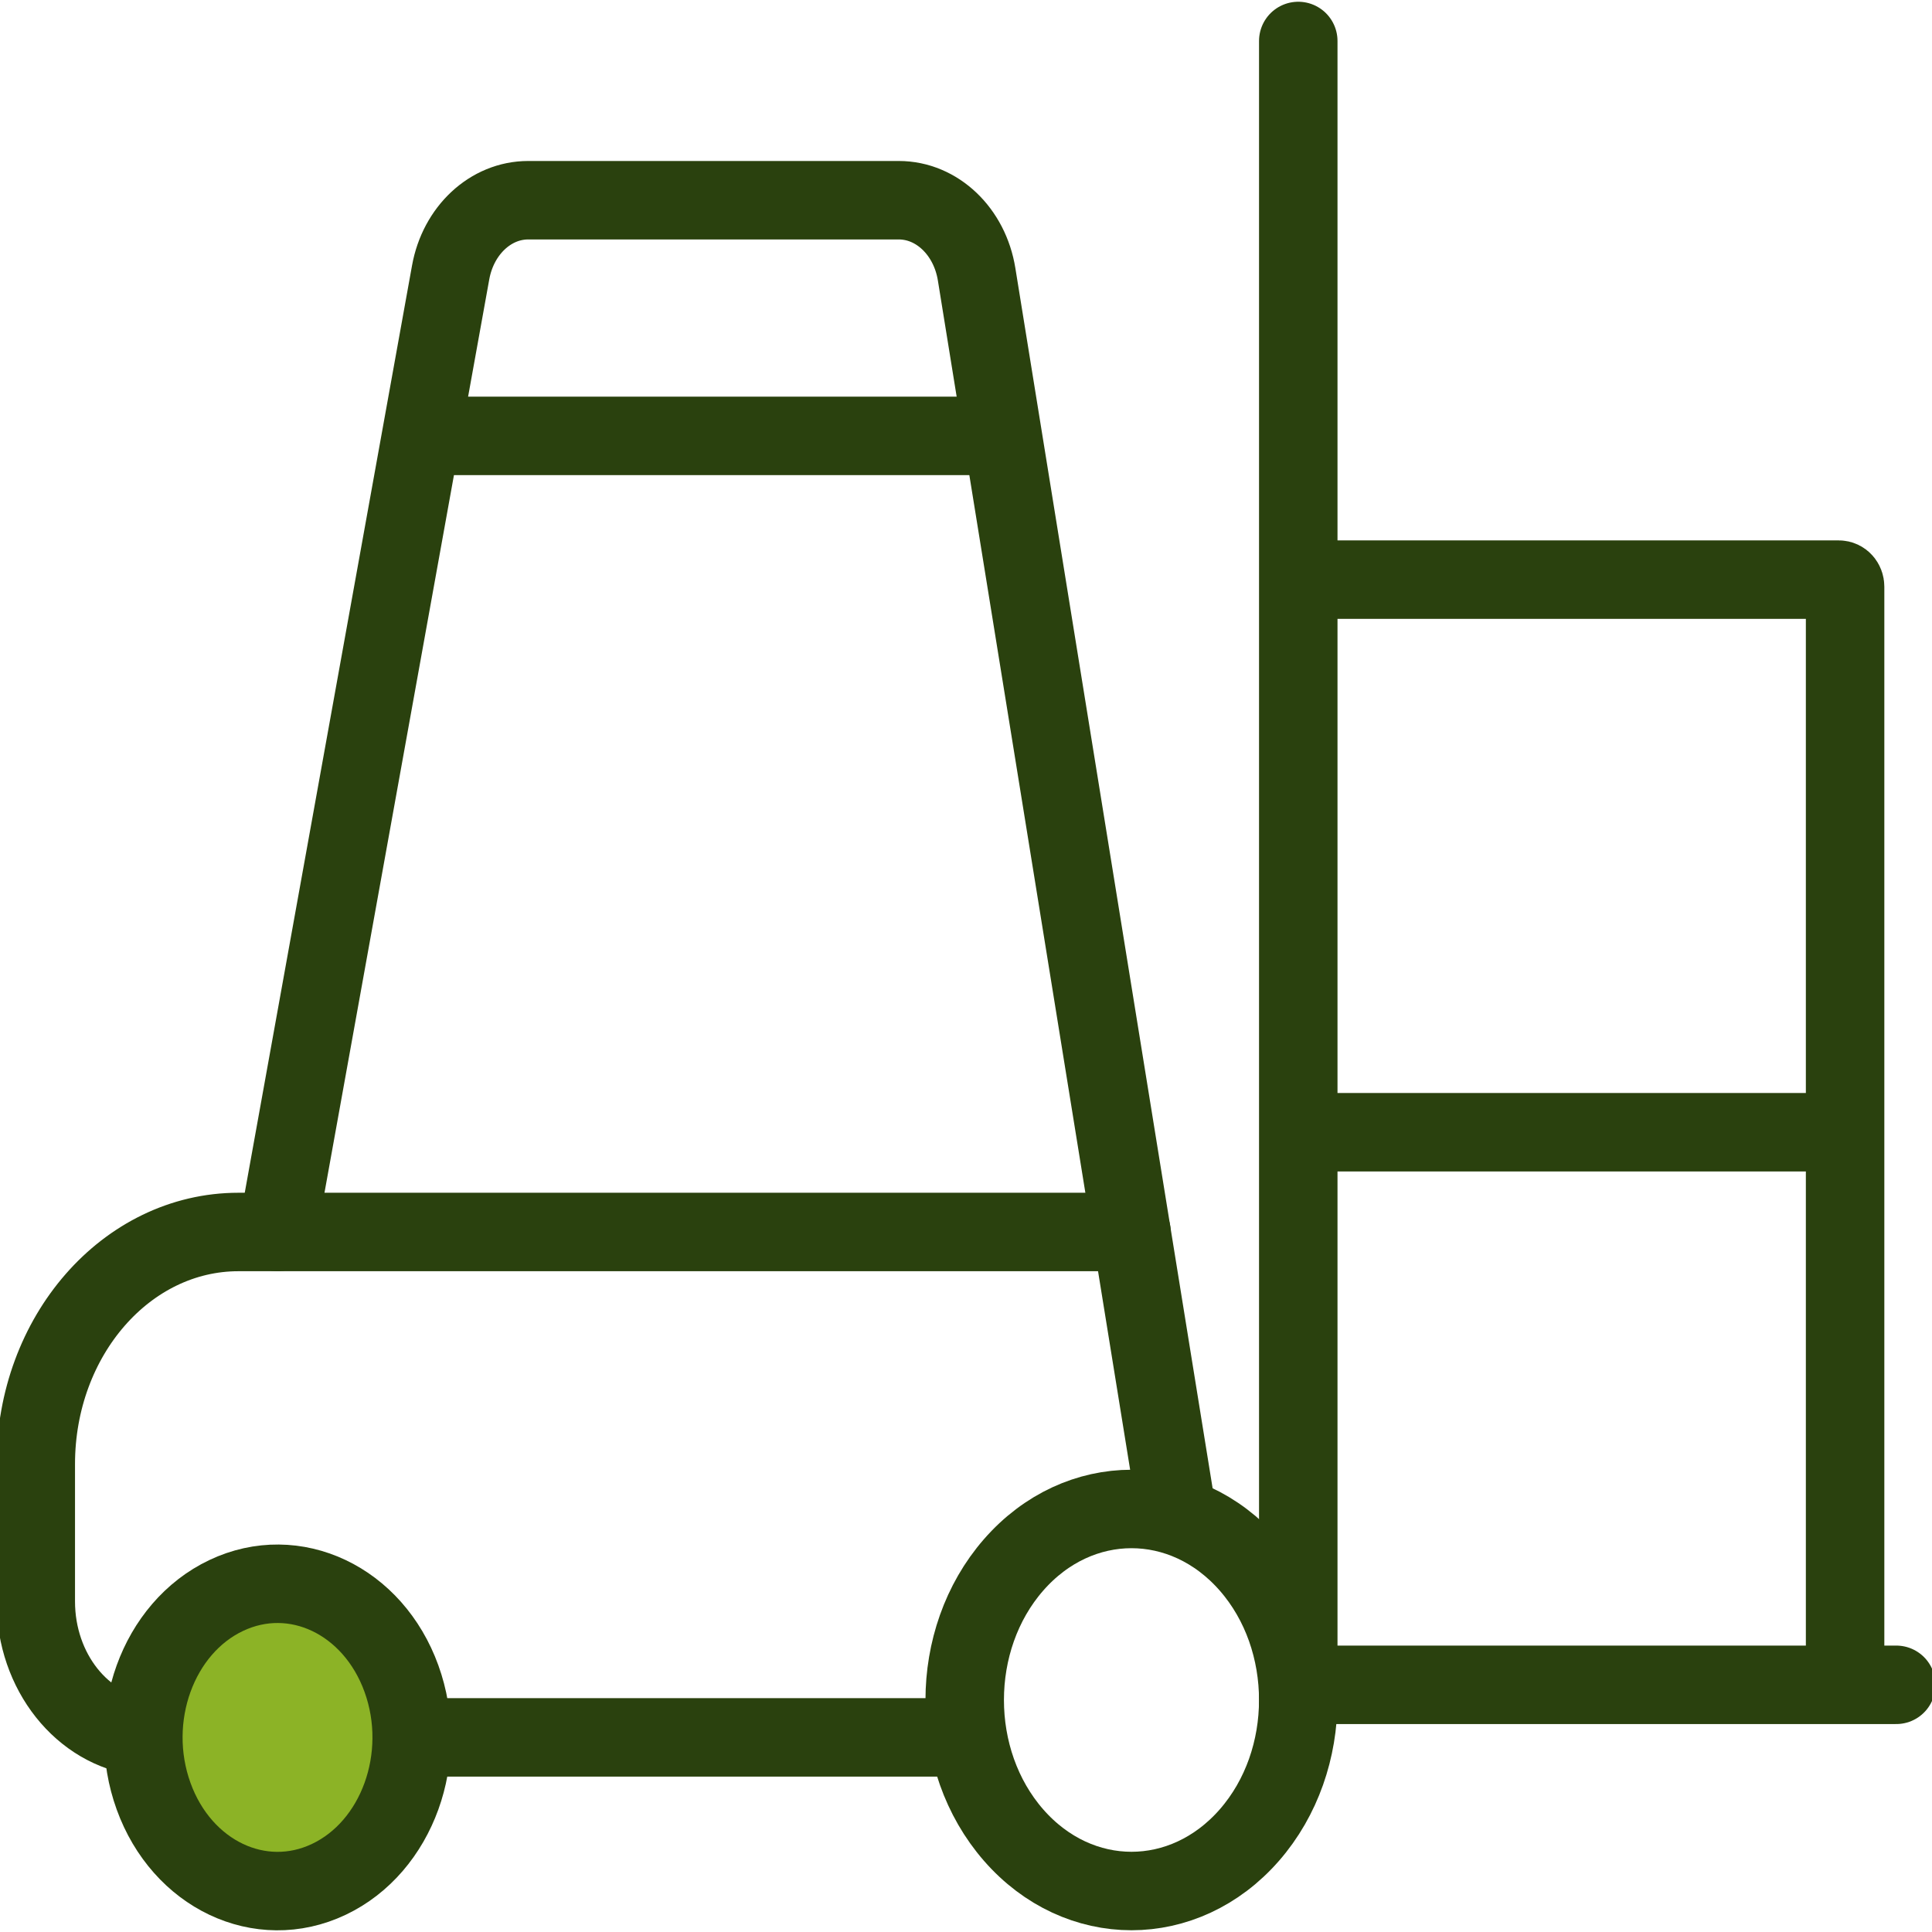
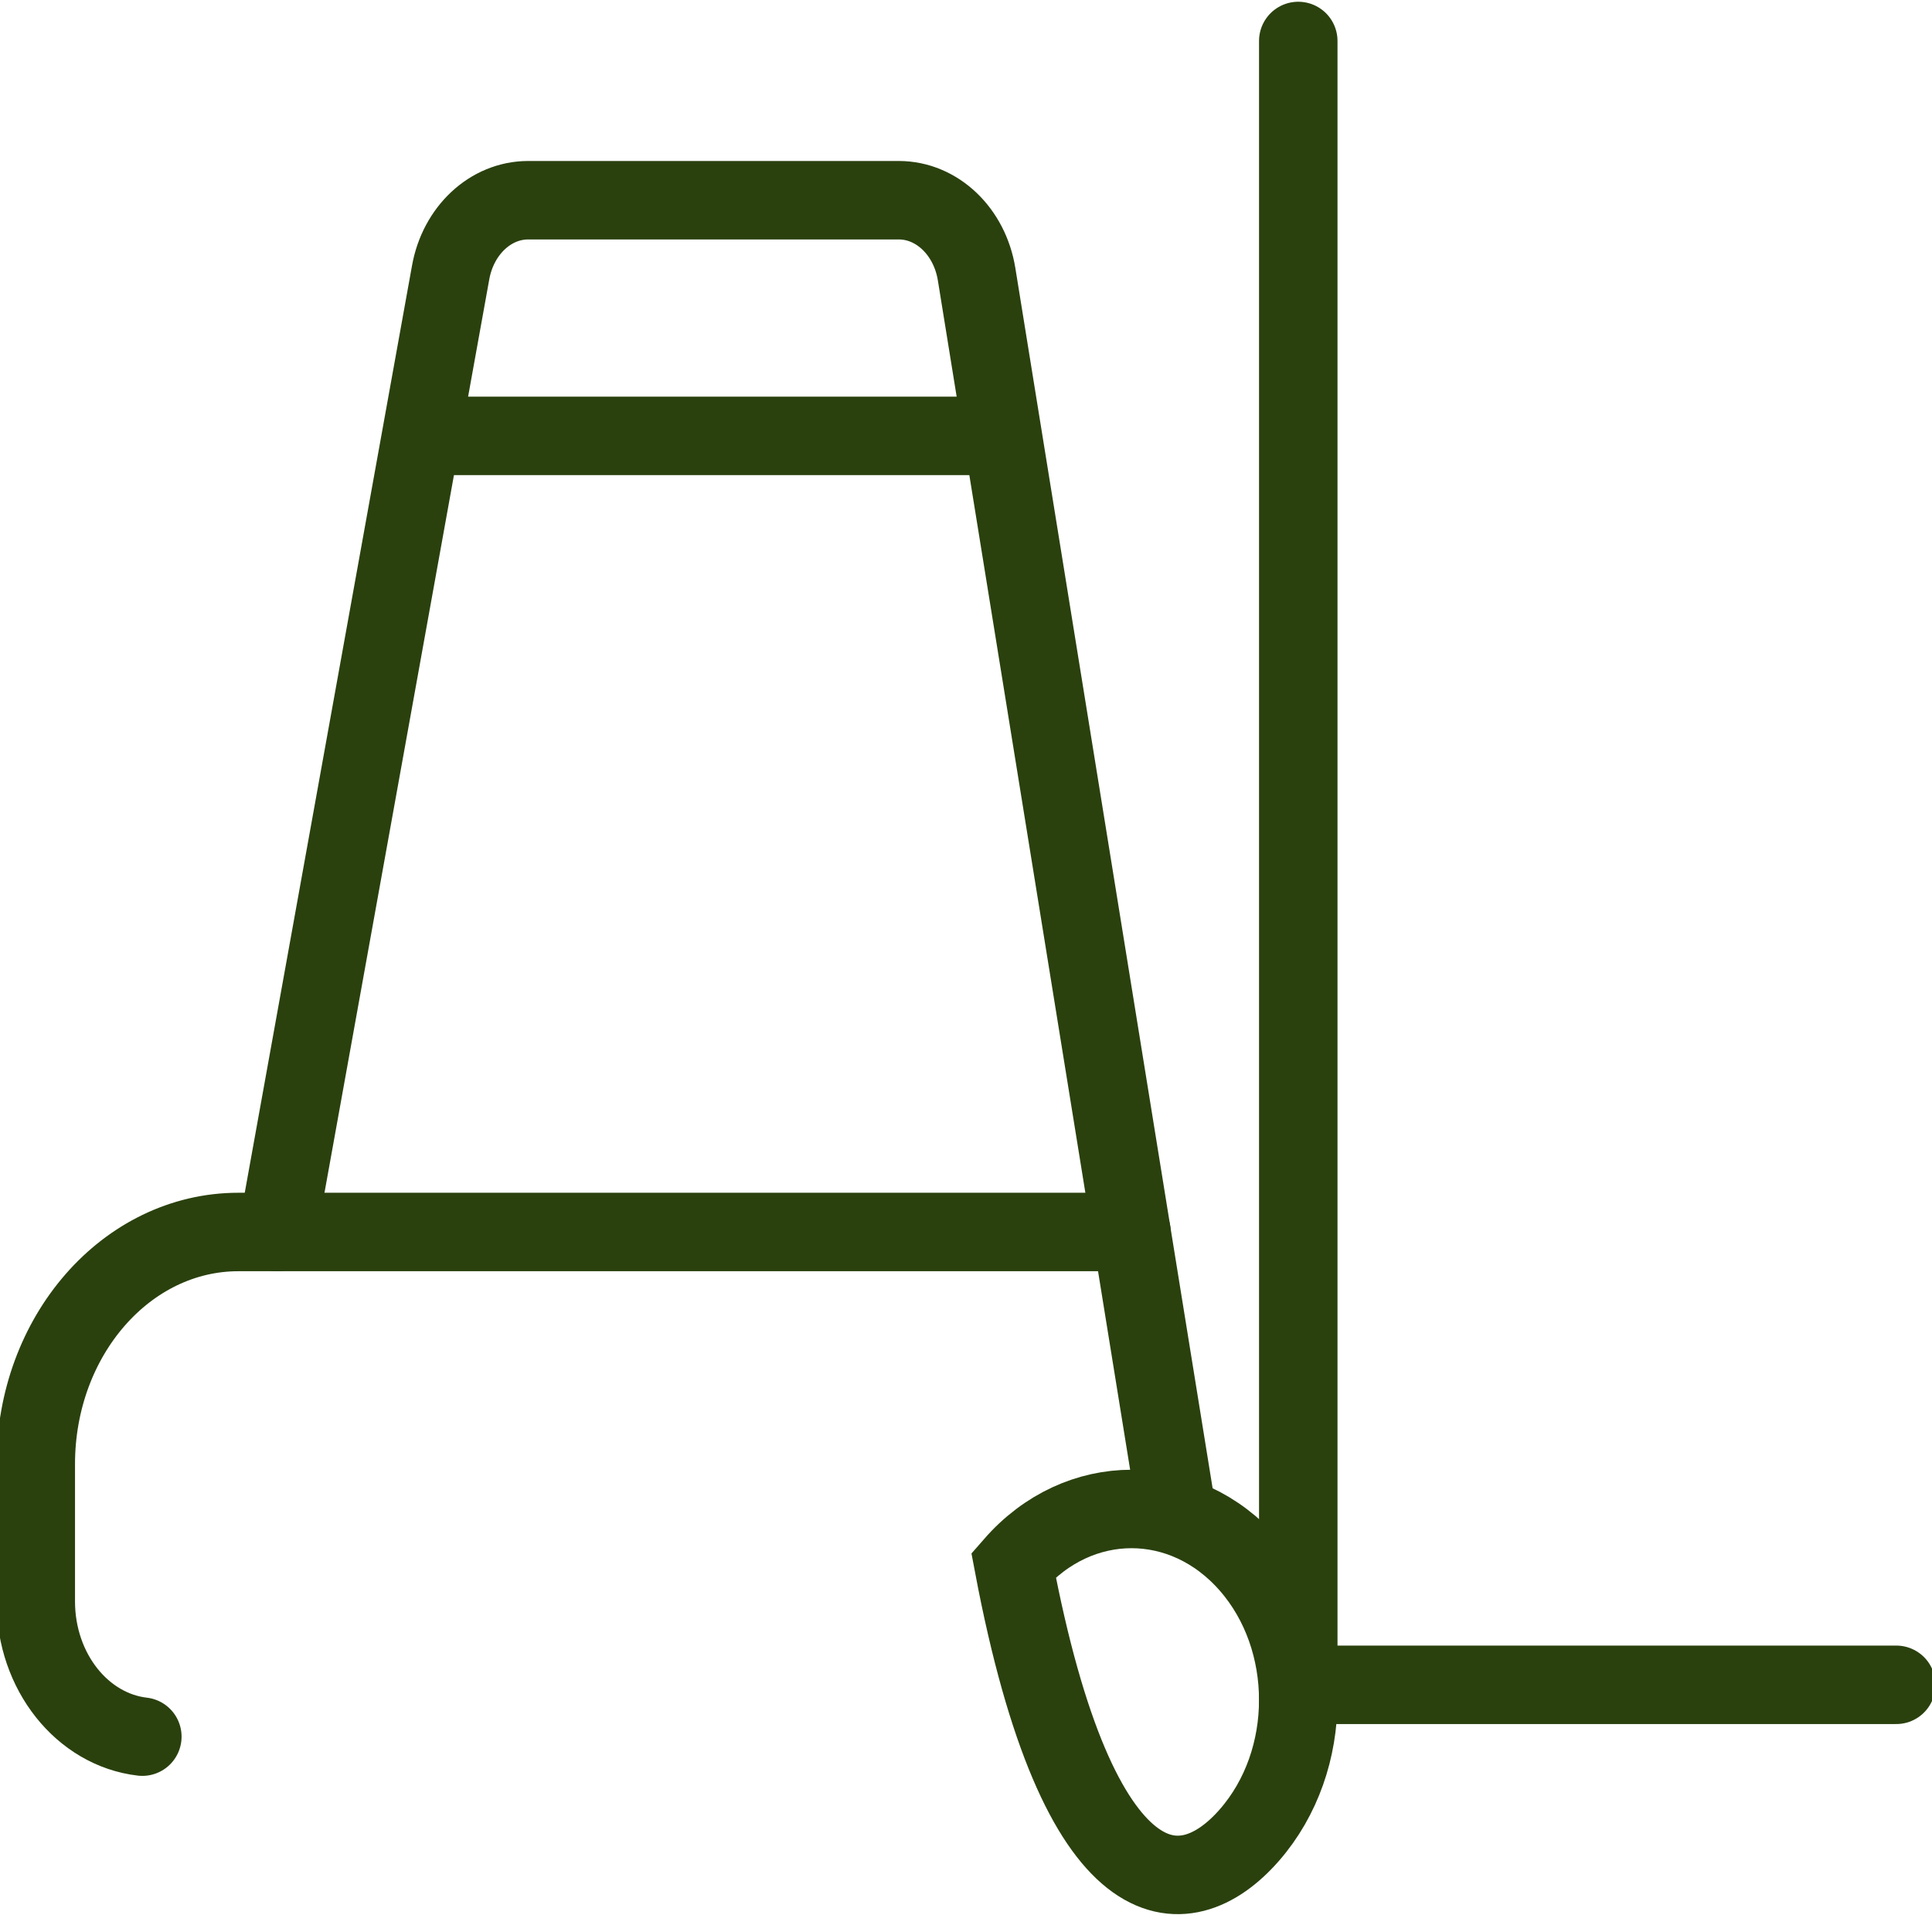
<svg xmlns="http://www.w3.org/2000/svg" width="52" height="52" viewBox="0 0 52 52" fill="none">
  <g clip-path="url(#clip0_2464_731)">
-     <path d="M8.851 50.583C10.693 49.709 11.568 47.29 10.805 45.18C10.042 43.071 7.93 42.069 6.088 42.943C4.246 43.816 3.371 46.235 4.134 48.345C4.897 50.455 7.009 51.457 8.851 50.583Z" fill="#8CB326" stroke="#2A410E" stroke-width="2.112" stroke-miterlimit="10" stroke-linecap="round" />
-     <path d="M33.628 49.391C35.381 47.383 35.381 44.128 33.628 42.12C31.875 40.112 29.033 40.112 27.28 42.12C25.527 44.128 25.527 47.383 27.28 49.391C29.033 51.399 31.875 51.399 33.628 49.391Z" stroke="#2A410E" stroke-width="2.112" stroke-miterlimit="10" stroke-linecap="round" />
-     <path d="M11.081 46.762H25.965" stroke="#2A410E" stroke-width="2.112" stroke-miterlimit="10" stroke-linecap="round" />
+     <path d="M33.628 49.391C35.381 47.383 35.381 44.128 33.628 42.12C31.875 40.112 29.033 40.112 27.28 42.12C29.033 51.399 31.875 51.399 33.628 49.391Z" stroke="#2A410E" stroke-width="2.112" stroke-miterlimit="10" stroke-linecap="round" />
    <path d="M30.454 33.159H6.417C3.405 33.159 0.963 35.956 0.963 39.406V43.102C0.963 44.997 2.22 46.555 3.831 46.742" stroke="#2A410E" stroke-width="2.112" stroke-miterlimit="10" stroke-linecap="round" />
    <path d="M7.47 33.159L12.129 7.334C12.333 6.201 13.205 5.389 14.215 5.389H24.192C25.219 5.389 26.1 6.228 26.286 7.384L31.621 40.384" stroke="#2A410E" stroke-width="2.112" stroke-miterlimit="10" stroke-linecap="round" />
    <path d="M34.943 1.103V45.347H51.038" stroke="#2A410E" stroke-width="2.112" stroke-miterlimit="10" stroke-linecap="round" />
-     <path d="M35.358 15.601H49.494C49.587 15.601 49.661 15.686 49.661 15.791V44.831" stroke="#2A410E" stroke-width="2.112" stroke-miterlimit="10" stroke-linecap="round" />
-     <path d="M35.358 30.474H49.187" stroke="#2A410E" stroke-width="2.112" stroke-miterlimit="10" stroke-linecap="round" />
    <path d="M11.779 11.732H26.721" stroke="#2A410E" stroke-width="2.112" stroke-miterlimit="10" stroke-linecap="round" />
  </g>
  <defs>
    <clipPath id="clip0_2464_731">
      <rect width="52" height="52" fill="white" />
    </clipPath>
  </defs>
</svg>